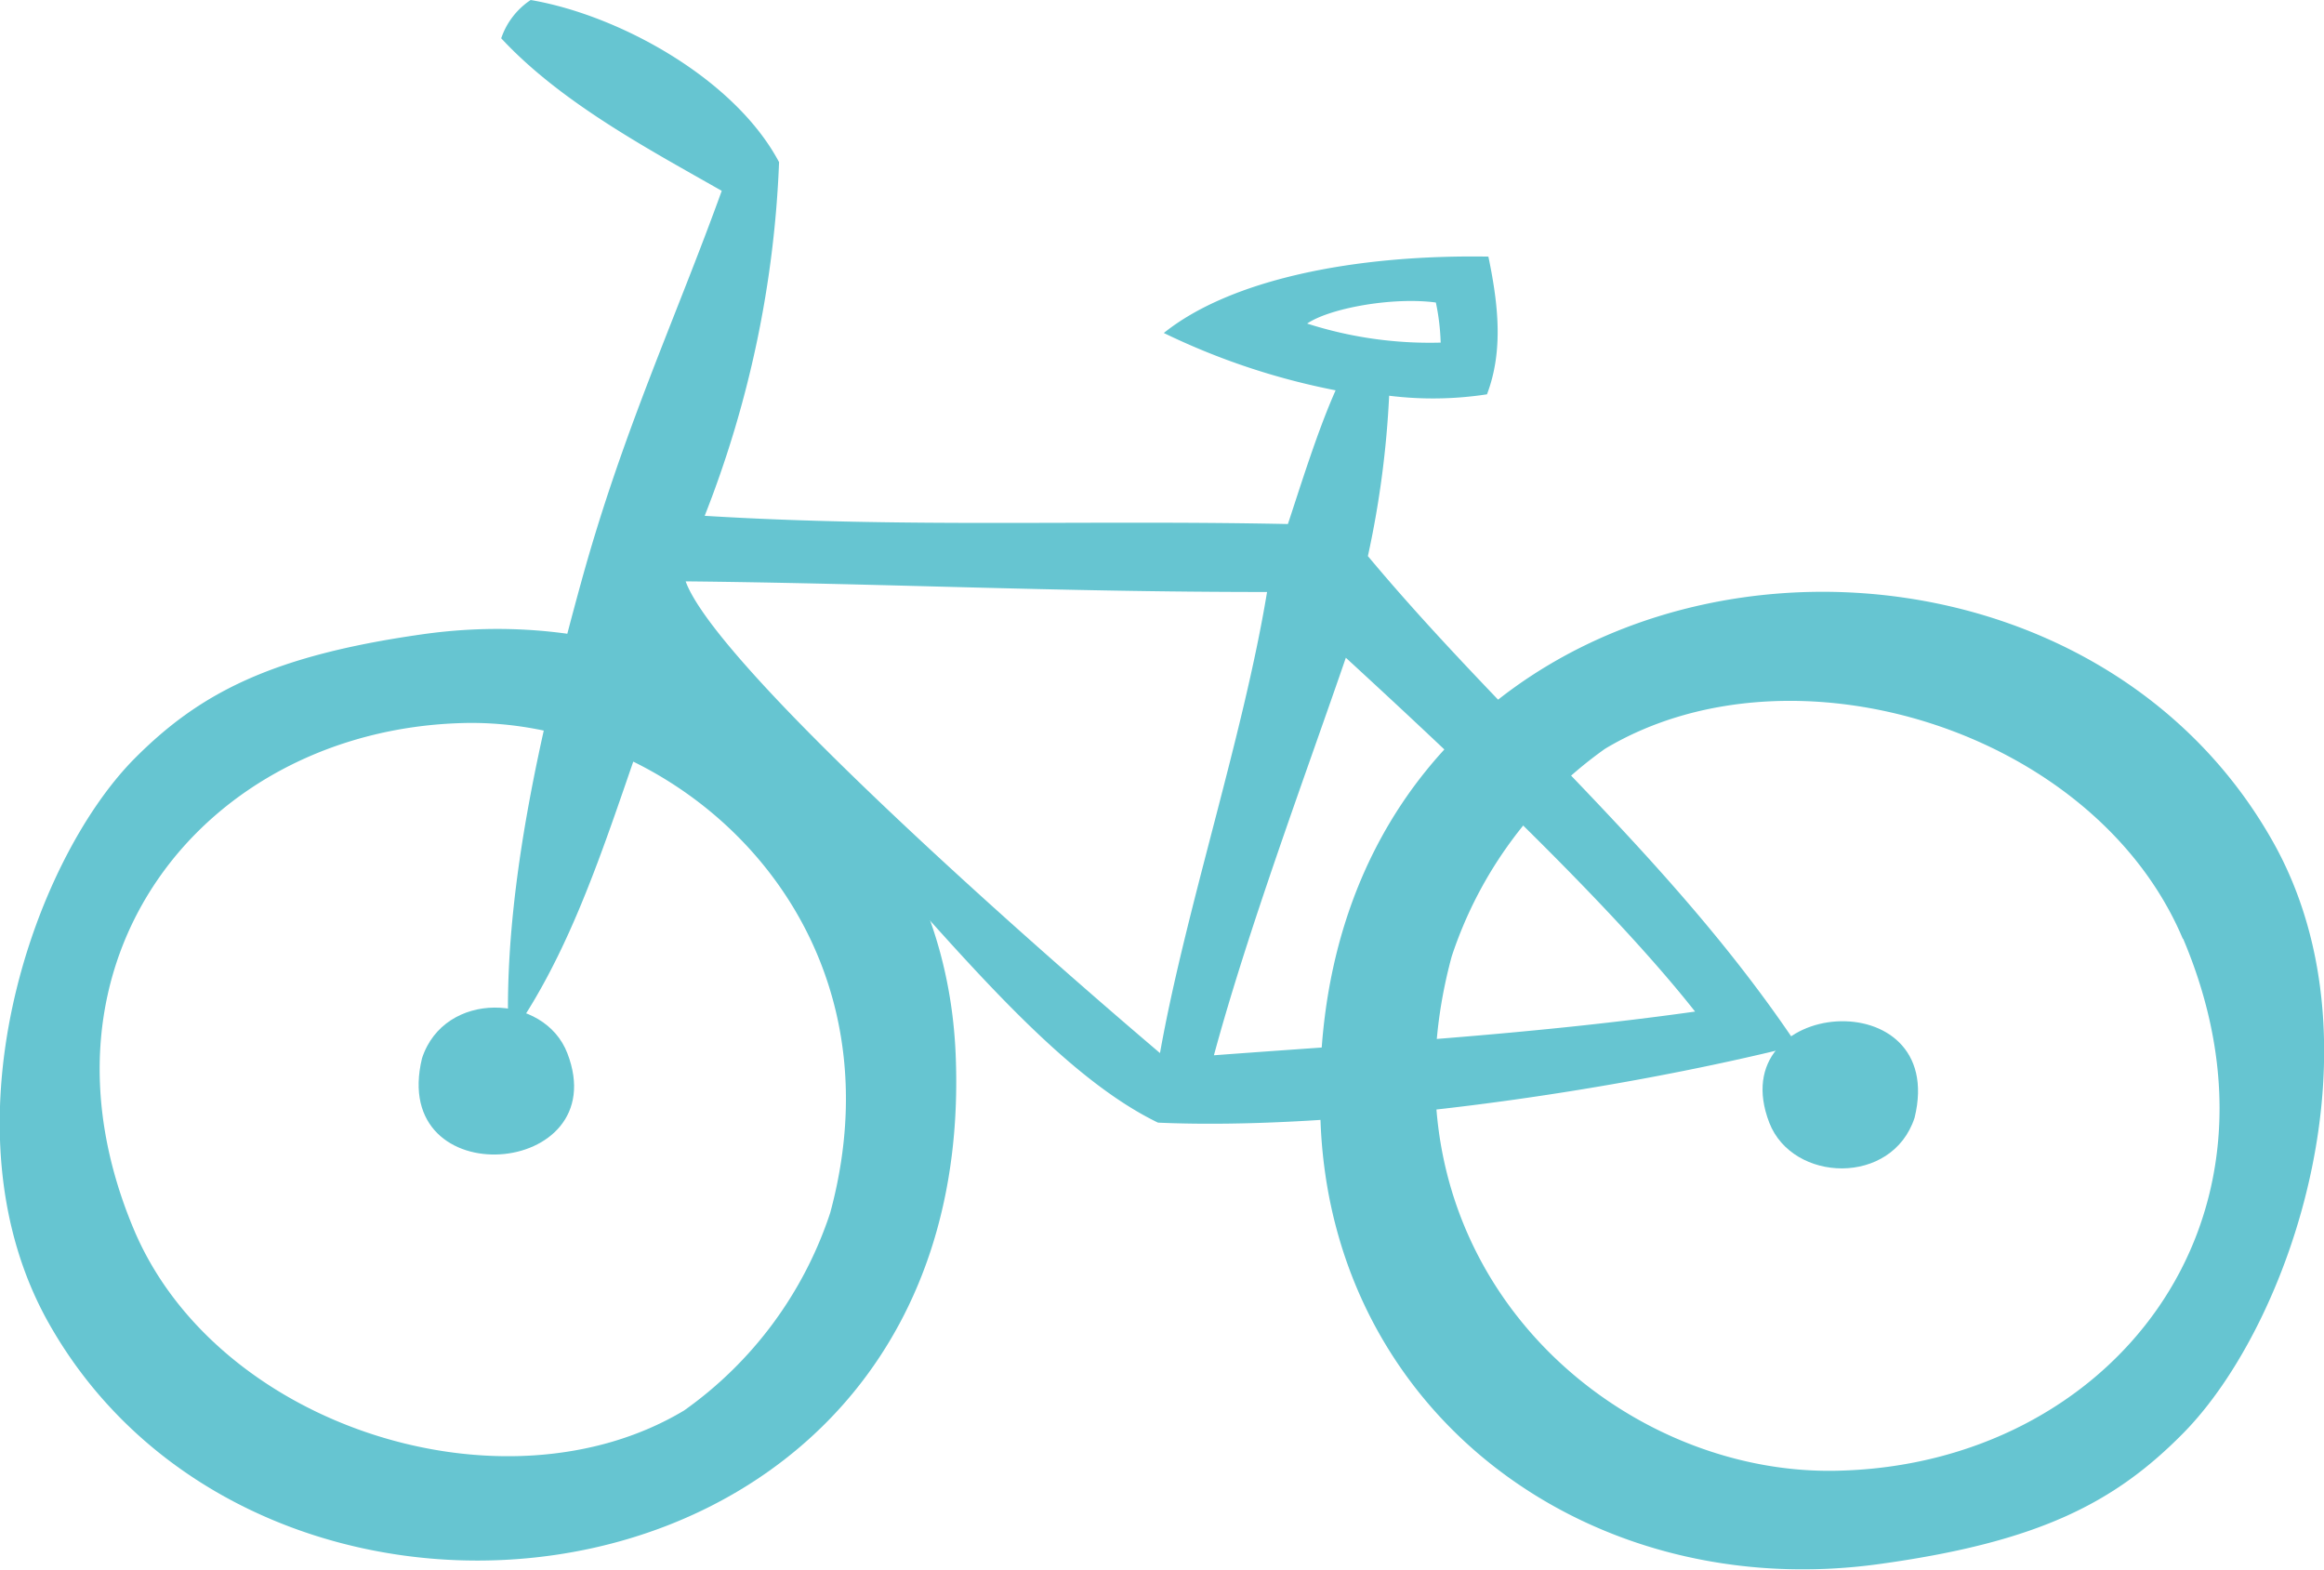
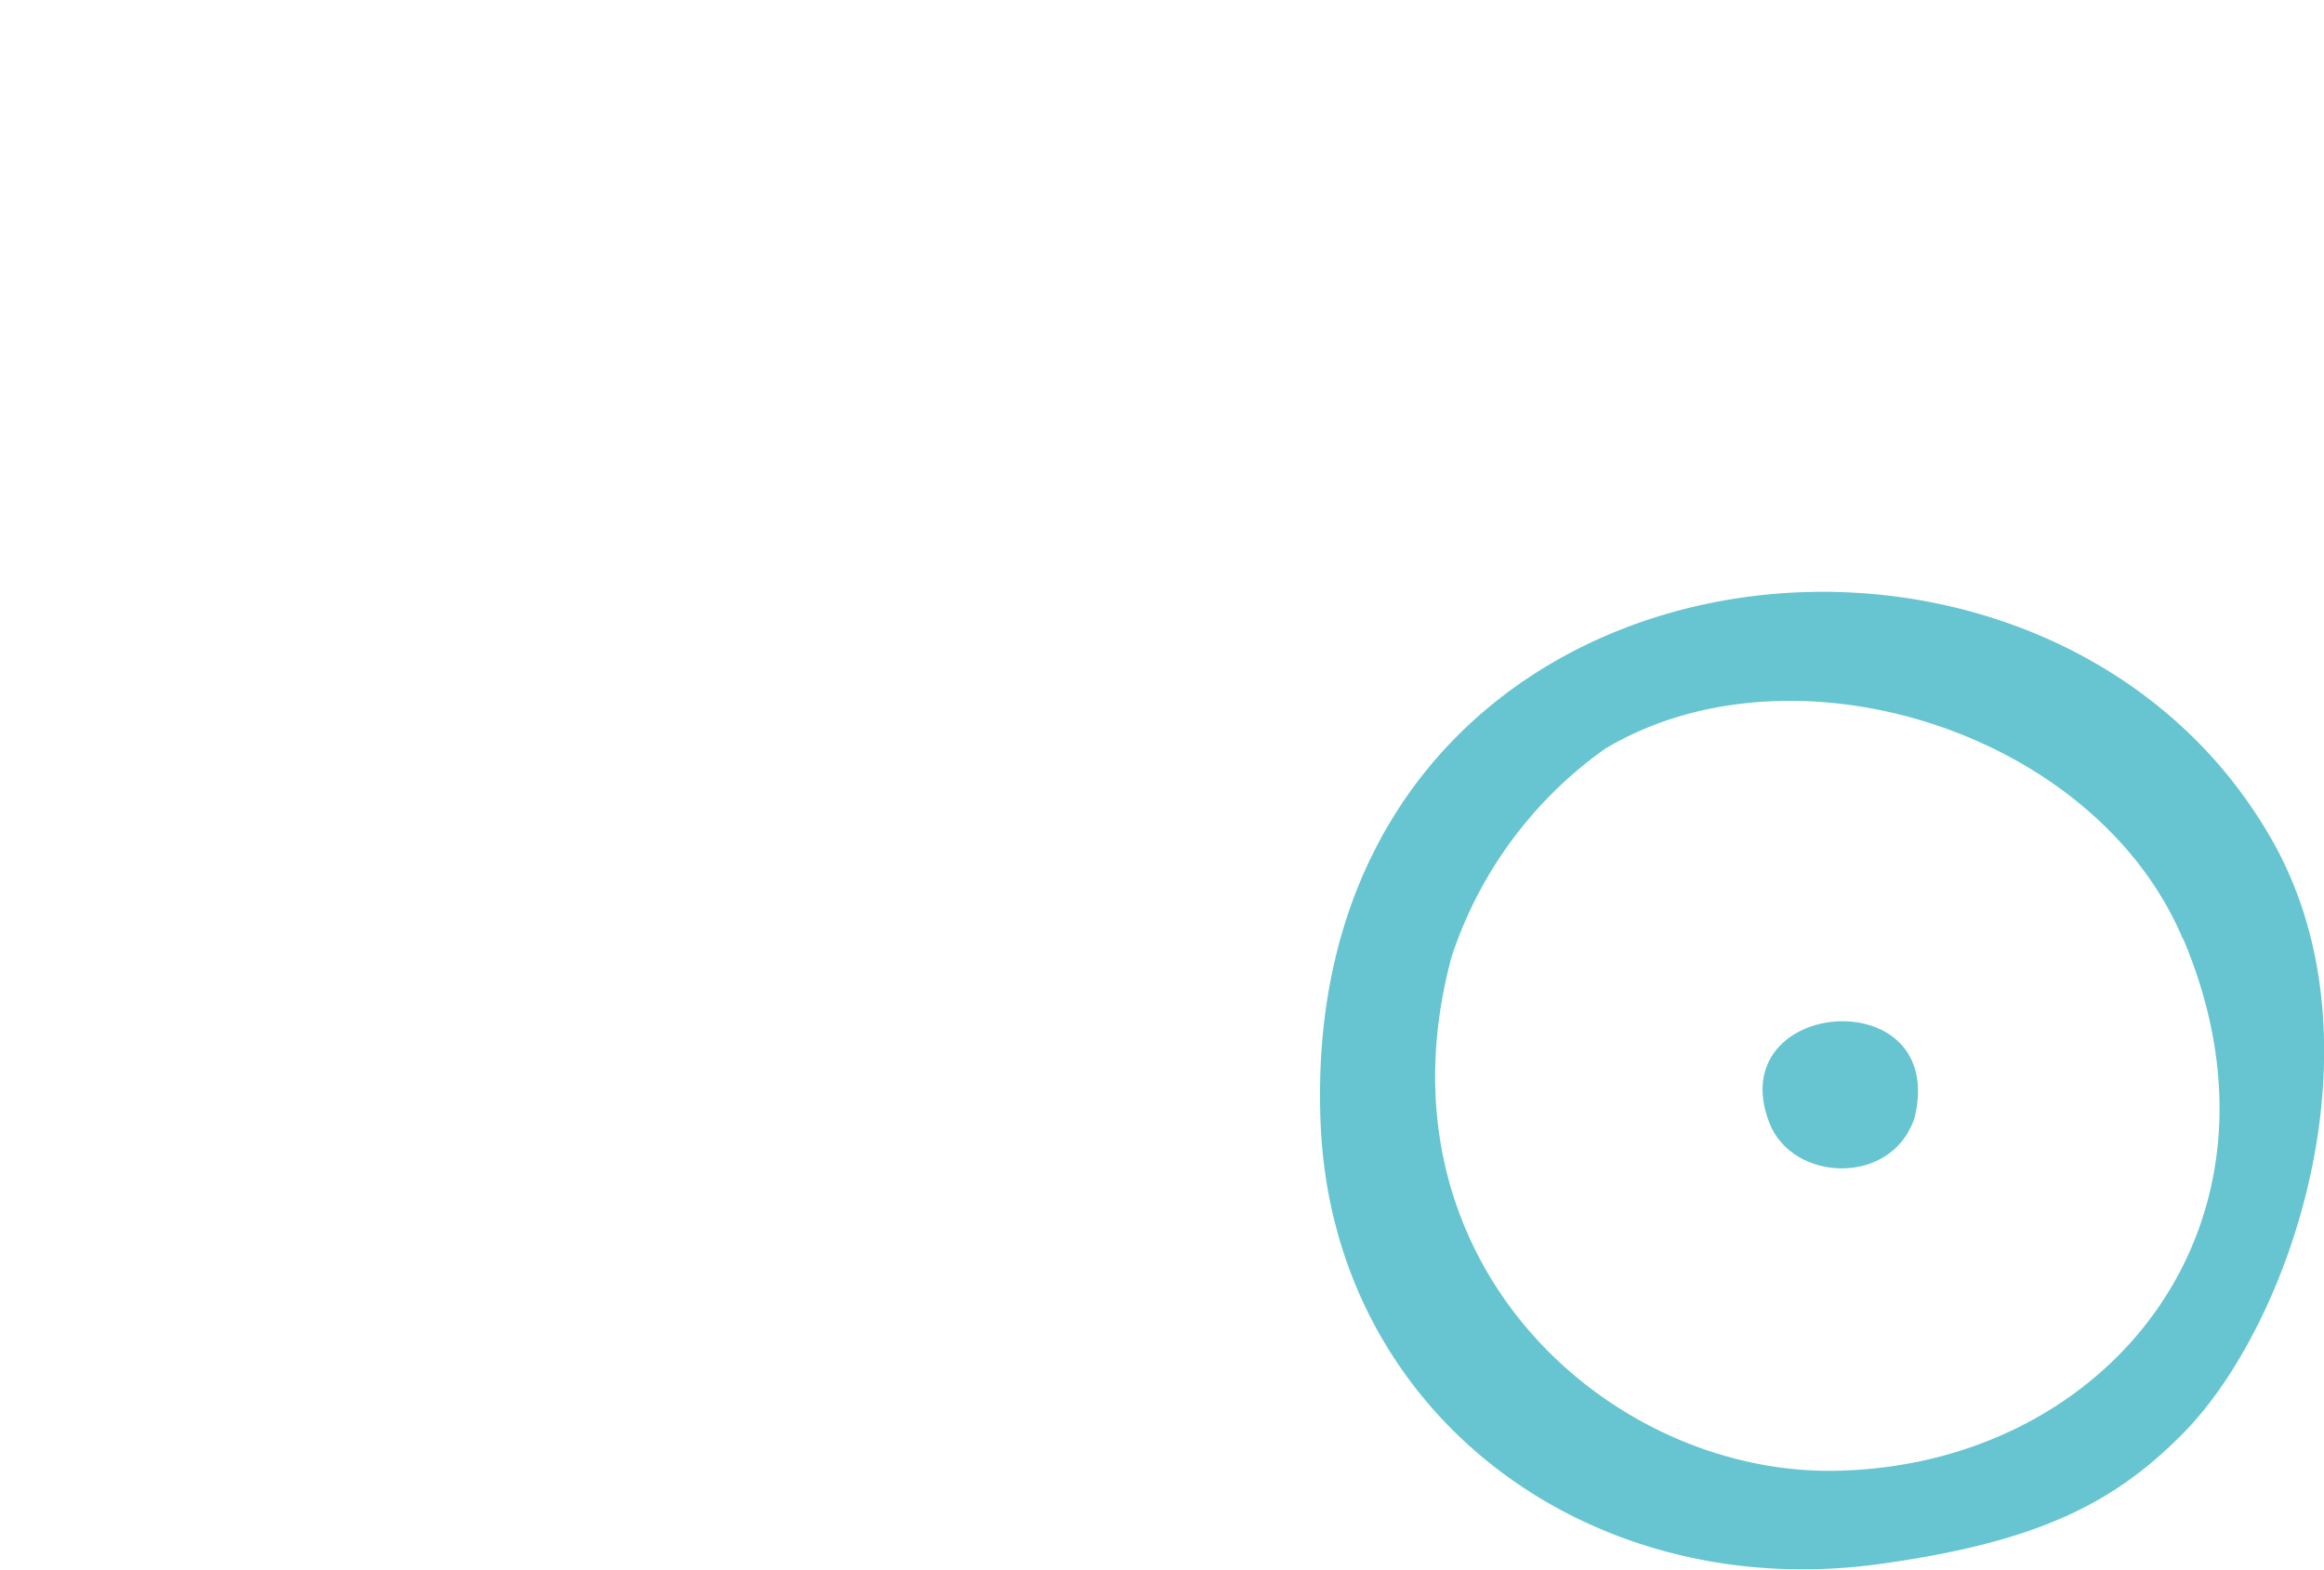
<svg xmlns="http://www.w3.org/2000/svg" viewBox="0 0 115.92 78.31">
  <defs>
    <style>.a{opacity:0.7;}.b{fill:#25adbd;fill-rule:evenodd;}</style>
  </defs>
  <g class="a">
-     <path class="b" d="M21,31.65c13.83-2,26.12,7.05,26.67,21C48.81,80.91,13.39,85.45,2.43,66-3,56.36,1.6,43,6.71,37.84,9.93,34.6,13.5,32.72,21,31.65ZM6.69,61.36c4.17,9.85,18.5,14.35,27.43,9a19.59,19.59,0,0,0,7.29-9.86C45.34,46,33.78,35.73,23,36.07,10.21,36.46,1,47.88,6.69,61.36Z" />
-     <path class="b" d="M28.3,52.54c-1.15-3-6.14-3.16-7.25.25C19.38,59.67,30.7,58.77,28.3,52.54Z" />
    <path class="b" d="M93.87,78c-14.52,2.07-27.42-7.41-28-22-1.2-29.71,36-34.48,47.51-14,5.66,10.07.87,24.09-4.5,29.51C105.49,74.94,101.74,76.9,93.87,78Zm15-31.19c-4.38-10.35-19.43-15.07-28.81-9.46a20.63,20.63,0,0,0-7.65,10.36c-4.13,15.27,8,26,19.36,25.65C105.2,73,114.89,61,108.9,46.84Z" />
    <path class="b" d="M88.25,56c1.16,3,6.14,3.17,7.25-.25C97.18,48.86,85.85,49.76,88.25,56Z" />
-     <path class="b" d="M35.15,25.73c9.94.61,19,.2,29.09.41.58-1.74,1.45-4.58,2.38-6.67a34.8,34.8,0,0,1-8.57-2.86c3.29-2.64,9.41-3.92,16.19-3.81.5,2.4.75,4.71-.07,6.87a17.72,17.72,0,0,1-4.88.07,48.24,48.24,0,0,1-1.06,8c6.94,8.31,15.22,15.13,21.42,24.41C80.06,54.55,66.79,56.4,57.76,56,49.7,52.1,41.34,38,33.28,33.28c-2.51,6.53-4.13,13.31-7.91,18.57C25.06,44.7,26.94,36.48,29,29s4.68-13.06,7-19.48c-3.61-2.06-8-4.38-11-7.61A3.73,3.73,0,0,1,26.47,0c4.44.76,10.19,3.94,12.39,8.09A53.81,53.81,0,0,1,35.15,25.73ZM65.2,16.14a20,20,0,0,0,6.66.95,11.17,11.17,0,0,0-.24-2C69.45,14.8,66.31,15.38,65.2,16.14ZM57.86,52.53c1.27-7.14,4.15-15.77,5.34-23-10.62,0-19.07-.43-29-.53C35.65,33,49.88,45.75,57.86,52.53Zm2.69.11c7.47-.56,15.59-1,24-2.18-4.2-5.32-11.63-12.33-17.42-17.65C65.09,38.74,62.24,46.39,60.55,52.64Z" />
  </g>
</svg>